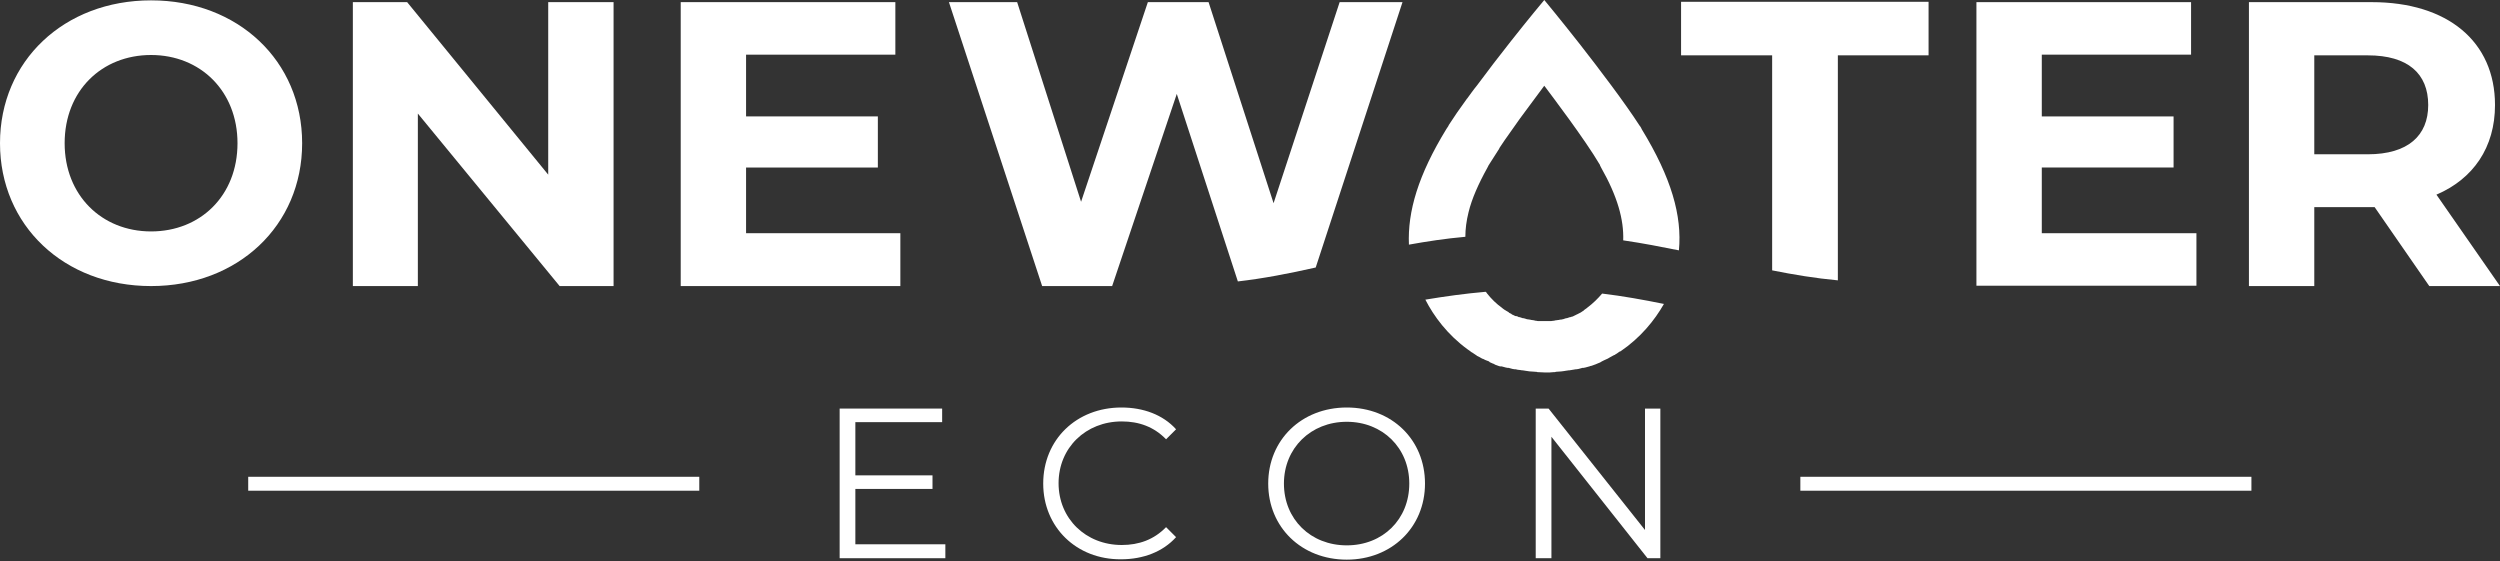
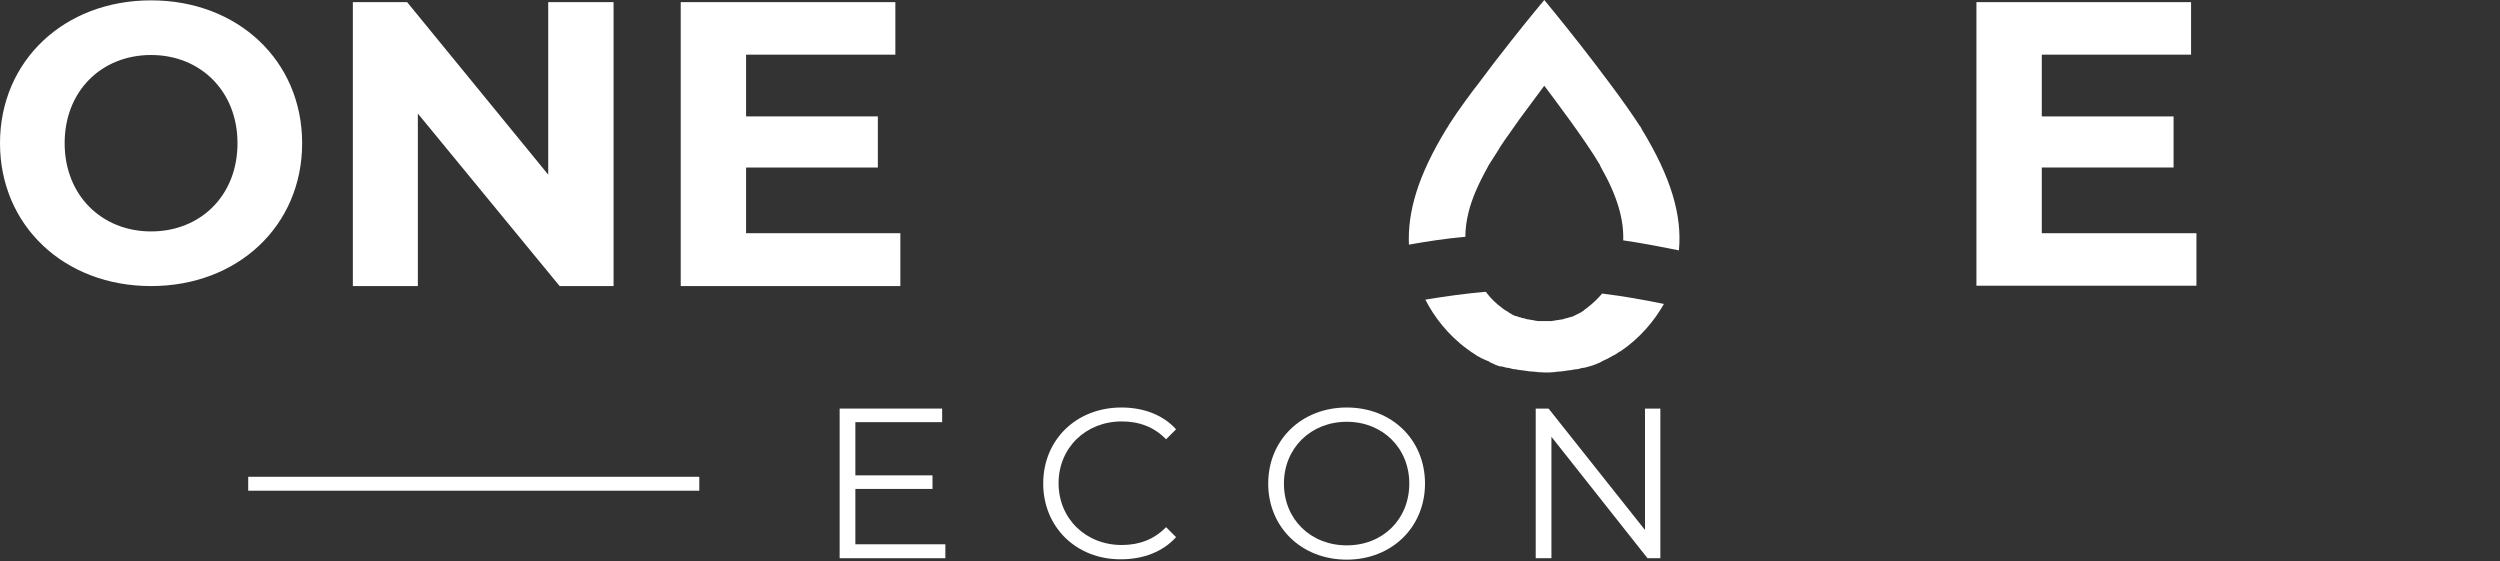
<svg xmlns="http://www.w3.org/2000/svg" width="1127" height="253" viewBox="0 0 1127 253" fill="none">
  <rect x="0" y="0" width="1127" height="253" fill="#333333" stroke="none" />
  <path d="M426.167 245.525V251.643H378.511V184.184H424.718V190.302H385.595V214.291H420.371V220.409H385.595V245.364H426.167V245.525Z" fill="white" />
  <path d="M470.281 217.994C470.281 198.191 485.254 183.701 505.54 183.701C515.361 183.701 524.216 186.921 530.173 193.522L525.665 198.03C520.191 192.395 513.429 189.98 505.701 189.98C489.44 189.98 477.204 201.894 477.204 217.833C477.204 233.772 489.44 245.686 505.701 245.686C513.429 245.686 520.191 243.271 525.665 237.636L530.173 242.144C524.216 248.745 515.361 252.126 505.379 252.126C485.254 252.287 470.281 237.636 470.281 217.994Z" fill="white" />
  <path d="M571.711 217.994C571.711 198.352 586.684 183.701 607.131 183.701C627.417 183.701 642.39 198.191 642.39 217.994C642.39 237.797 627.256 252.287 607.131 252.287C586.684 252.287 571.711 237.636 571.711 217.994ZM635.306 217.994C635.306 201.894 623.231 190.141 607.131 190.141C590.87 190.141 578.795 202.055 578.795 217.994C578.795 234.094 590.87 245.847 607.131 245.847C623.392 245.847 635.306 234.094 635.306 217.994Z" fill="white" />
  <path d="M748.489 184.345V251.643H742.693L699.384 196.903V251.643H692.3V184.184H698.096L741.566 238.924V184.184H748.489V184.345Z" fill="white" />
  <path d="M315.238 214.935H111.895V221.214H315.238V214.935Z" fill="white" />
-   <path d="M1014.94 214.935H811.601V221.214H1014.94V214.935Z" fill="white" />
  <path d="M68.103 0.161C28.819 0.161 0 27.531 0 64.561C0 101.591 28.819 128.961 68.103 128.961C107.226 128.961 136.206 101.752 136.206 64.561C136.206 27.37 107.226 0.161 68.103 0.161ZM68.103 104.328C45.885 104.328 29.141 88.067 29.141 64.561C29.141 40.894 45.885 24.794 68.103 24.794C90.321 24.794 107.065 41.055 107.065 64.561C107.065 88.228 90.321 104.328 68.103 104.328ZM247.296 0.966H276.598V128.961H252.287L188.37 51.198V128.961H159.068V0.966H183.54L247.135 78.729V0.966H247.296ZM336.168 105.133H405.881V128.961H306.866V0.966H403.627V24.633H336.329V52.486H395.738V75.509H336.329V105.133H336.168Z" fill="white" />
-   <path d="M1098.34 87.745C1114.92 80.661 1124.75 66.493 1124.75 47.334C1124.75 18.676 1103.33 0.966 1069.2 0.966H1013.82V128.961H1043.28V93.38H1069.04H1070.49L1095.12 128.961H1127L1098.34 87.745ZM1067.43 69.552H1043.28V24.955H1067.43C1085.46 24.955 1094.64 33.166 1094.64 47.334C1094.64 61.18 1085.46 69.552 1067.43 69.552Z" fill="white" />
  <path d="M920.437 75.509H979.846V52.486H920.437V24.633H987.735V0.966H890.974V128.8H990.15V105.133H920.437V75.509Z" fill="white" />
-   <path d="M757.988 24.955H798.882V121.877C808.542 123.809 818.202 125.419 828.506 126.385V24.955H869.4V0.805H757.827V24.955H757.988Z" fill="white" />
-   <path d="M593.124 120.589L632.247 0.966H603.911L574.126 91.609L544.824 0.966H517.454L487.347 90.965L458.528 0.966H427.777L469.798 128.961H501.354L530.495 42.343L558.026 126.868C569.296 125.58 581.049 123.326 593.124 120.589Z" fill="white" />
  <path d="M635.144 110.285C634.5 95.312 639.33 78.89 652.049 58.121C652.371 57.638 652.693 57.155 653.015 56.672C653.015 56.672 653.015 56.672 653.015 56.511C655.269 52.969 658.167 48.783 661.226 44.597C661.226 44.597 661.226 44.436 661.387 44.436C662.836 42.504 664.124 40.572 665.734 38.64C670.725 31.878 676.199 24.794 681.029 18.676C689.401 8.05 696.163 0 696.163 0C696.163 0 703.247 8.533 712.102 19.803C721.279 31.556 732.388 46.207 739.15 56.672L739.311 56.833C739.633 57.316 739.955 57.799 740.116 58.282C753.479 80.178 758.309 97.244 756.86 112.861C748.81 111.251 740.599 109.641 731.744 108.353C732.066 99.015 729.168 88.55 721.762 75.509C721.601 75.187 721.44 74.865 721.279 74.543V74.382C714.356 62.629 699.383 42.987 696.646 39.284C696.324 38.962 696.163 38.64 696.163 38.64C696.163 38.64 693.265 42.504 689.24 47.978C686.664 51.359 683.766 55.384 680.868 59.57C679.097 61.985 677.487 64.4 675.877 66.815C675.877 66.815 675.877 66.815 675.877 66.976C674.106 69.713 672.496 72.289 671.047 74.543C670.886 74.865 670.725 75.187 670.564 75.509C666.378 83.076 663.48 89.677 662.031 95.634C661.065 99.498 660.582 103.201 660.582 106.743C651.566 107.548 643.194 108.836 635.144 110.285ZM722.245 132.342C720.313 134.596 718.22 136.689 715.644 138.621C715.644 138.621 715.483 138.621 715.483 138.782C715.161 139.104 714.678 139.265 714.356 139.587C714.356 139.587 714.195 139.587 714.195 139.748C714.195 139.748 714.034 139.748 714.034 139.909C713.712 140.07 713.39 140.392 713.068 140.553C712.907 140.714 712.746 140.714 712.585 140.875C712.263 141.036 711.941 141.197 711.619 141.358C711.458 141.519 711.297 141.519 710.975 141.68C710.653 141.841 710.331 142.002 710.009 142.163C709.848 142.324 709.526 142.324 709.365 142.485C709.043 142.646 708.721 142.807 708.399 142.807C708.238 142.807 708.077 142.968 708.077 142.968C708.077 142.968 708.077 142.968 707.916 142.968H707.755C707.433 143.129 707.111 143.129 706.789 143.29C706.628 143.29 706.467 143.451 706.306 143.451H706.145H705.984C705.662 143.612 705.34 143.612 705.018 143.773C704.857 143.773 704.696 143.934 704.535 143.934H704.374C704.052 144.095 703.569 144.095 703.247 144.095C703.086 144.095 702.925 144.256 702.603 144.256H702.442C702.12 144.256 701.637 144.417 701.315 144.417C701.154 144.417 700.832 144.417 700.671 144.578H700.51C700.027 144.578 699.544 144.739 699.222 144.739C699.061 144.739 698.9 144.739 698.578 144.739C697.934 144.739 697.129 144.739 696.485 144.739C696.324 144.739 696.163 144.739 696.002 144.739C695.519 144.739 695.036 144.739 694.392 144.739C694.231 144.739 694.07 144.739 693.748 144.739C693.265 144.739 692.782 144.739 692.46 144.578H692.299C692.138 144.578 691.816 144.578 691.655 144.417C691.333 144.417 690.85 144.256 690.528 144.256H690.367C690.206 144.256 690.045 144.095 689.723 144.095C689.401 144.095 688.918 143.934 688.596 143.934H688.435C688.274 143.934 688.113 143.773 687.952 143.773C687.63 143.612 687.308 143.612 686.825 143.451H686.664H686.503C686.342 143.451 686.181 143.29 686.02 143.29C685.698 143.129 685.376 143.129 685.054 142.968H684.893H684.732C684.571 142.968 684.41 142.807 684.41 142.807C684.088 142.646 683.766 142.485 683.444 142.485H683.283H683.122C682.961 142.485 682.961 142.324 682.8 142.324C682.478 142.163 682.156 142.002 681.834 141.841H681.673C681.673 141.841 681.512 141.841 681.512 141.68L681.351 141.519C681.029 141.358 680.707 141.197 680.385 141.036C680.385 141.036 680.224 141.036 680.224 140.875C680.224 140.875 680.063 140.875 680.063 140.714C679.741 140.553 679.258 140.231 678.936 140.07L678.775 139.909C678.775 139.909 678.775 139.909 678.614 139.909C678.292 139.587 677.809 139.426 677.487 139.104C677.487 139.104 677.326 139.104 677.326 138.943C674.589 137.011 672.336 134.757 670.404 132.342C670.243 132.02 670.081 131.859 669.759 131.537C660.421 132.342 651.244 133.63 642.55 135.079C646.414 142.646 652.533 150.857 661.549 157.458C662.193 157.941 662.836 158.263 663.319 158.746C663.48 158.746 663.48 158.907 663.641 158.907C664.285 159.39 664.93 159.712 665.574 160.195C665.574 160.195 665.734 160.195 665.734 160.356C665.895 160.517 666.056 160.517 666.056 160.517C666.7 160.839 667.344 161.161 667.827 161.483C667.988 161.483 667.988 161.644 668.149 161.644C668.31 161.644 668.471 161.805 668.471 161.805C668.471 161.805 668.471 161.805 668.632 161.805C669.276 162.127 669.76 162.449 670.404 162.61C670.565 162.61 670.725 162.771 670.886 162.771C671.047 162.771 671.048 162.932 671.208 162.932C671.208 162.932 671.369 162.932 671.369 163.093C671.369 163.093 671.53 163.093 671.53 163.254C672.013 163.415 672.496 163.737 672.979 163.898C673.14 163.898 673.301 164.059 673.462 164.059C673.462 164.059 673.624 164.059 673.624 164.22C673.785 164.22 673.784 164.22 673.945 164.381C674.589 164.542 675.072 164.864 675.716 165.025C675.877 165.025 676.199 165.186 676.36 165.186C676.36 165.186 676.521 165.186 676.682 165.186C676.843 165.186 676.843 165.186 677.004 165.186C677.648 165.347 678.131 165.508 678.775 165.669C679.097 165.669 679.258 165.83 679.58 165.83H679.741C679.741 165.83 679.903 165.83 680.063 165.83C680.707 165.991 681.19 166.152 681.834 166.313C682.156 166.313 682.478 166.474 682.8 166.474C682.961 166.474 682.961 166.474 683.122 166.474C683.122 166.474 683.122 166.474 683.283 166.474C683.927 166.635 684.571 166.796 685.215 166.796C685.537 166.796 685.859 166.957 686.181 166.957C686.342 166.957 686.342 166.957 686.503 166.957C687.147 167.118 687.791 167.118 688.596 167.279C688.918 167.279 689.24 167.44 689.723 167.44H689.884C690.689 167.44 691.494 167.601 692.138 167.601C692.46 167.601 692.782 167.601 693.104 167.762C693.104 167.762 693.104 167.762 693.265 167.762C694.392 167.762 695.68 167.923 696.807 167.923C698.095 167.923 699.222 167.923 700.349 167.762C700.349 167.762 700.349 167.762 700.51 167.762C700.832 167.762 701.154 167.762 701.476 167.601C702.281 167.601 703.086 167.44 703.73 167.44H703.891C704.213 167.44 704.535 167.279 705.018 167.279C705.662 167.118 706.306 167.118 707.111 166.957C707.272 166.957 707.272 166.957 707.433 166.957C707.755 166.957 708.077 166.796 708.399 166.796C709.043 166.635 709.687 166.635 710.331 166.474C710.492 166.474 710.653 166.474 710.653 166.474C710.975 166.474 711.297 166.313 711.619 166.313C712.263 166.152 712.746 165.991 713.39 165.83H713.551C713.551 165.83 713.712 165.83 713.873 165.83C714.195 165.83 714.356 165.669 714.678 165.669C715.322 165.508 715.805 165.347 716.449 165.186C716.61 165.186 716.61 165.186 716.771 165.025H716.932C717.093 165.025 717.415 164.864 717.576 164.864C718.22 164.703 718.703 164.381 719.347 164.22C719.669 164.059 719.991 163.898 720.474 163.737C721.118 163.576 721.601 163.254 722.084 162.932C722.406 162.771 722.728 162.61 723.05 162.449C723.694 162.127 724.177 161.966 724.821 161.644C725.143 161.483 725.304 161.322 725.626 161.161C726.27 160.839 726.753 160.517 727.397 160.195C727.558 160.195 727.558 160.034 727.719 160.034H727.88L728.041 159.873C728.685 159.551 729.329 159.068 729.973 158.585C730.134 158.585 730.134 158.424 730.295 158.424C730.295 158.424 730.295 158.424 730.456 158.424C739.472 152.306 745.912 144.417 750.098 137.011C740.599 135.079 731.583 133.469 722.245 132.342Z" fill="white" />
</svg>